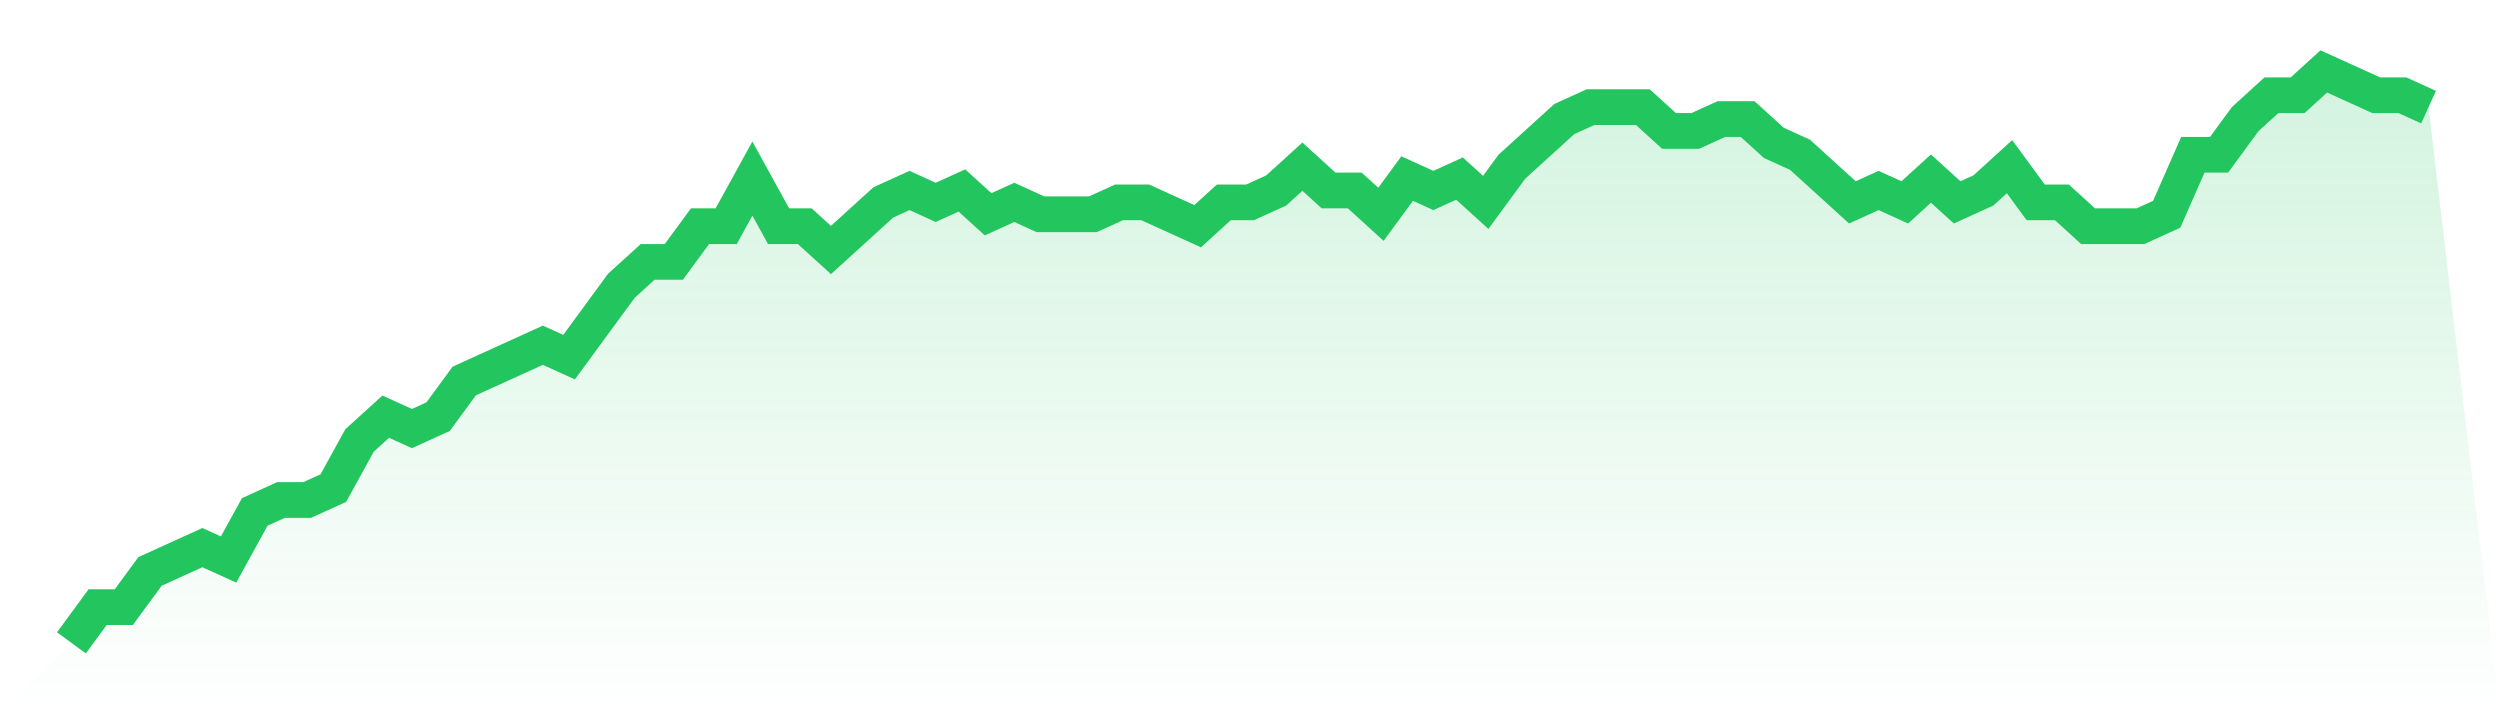
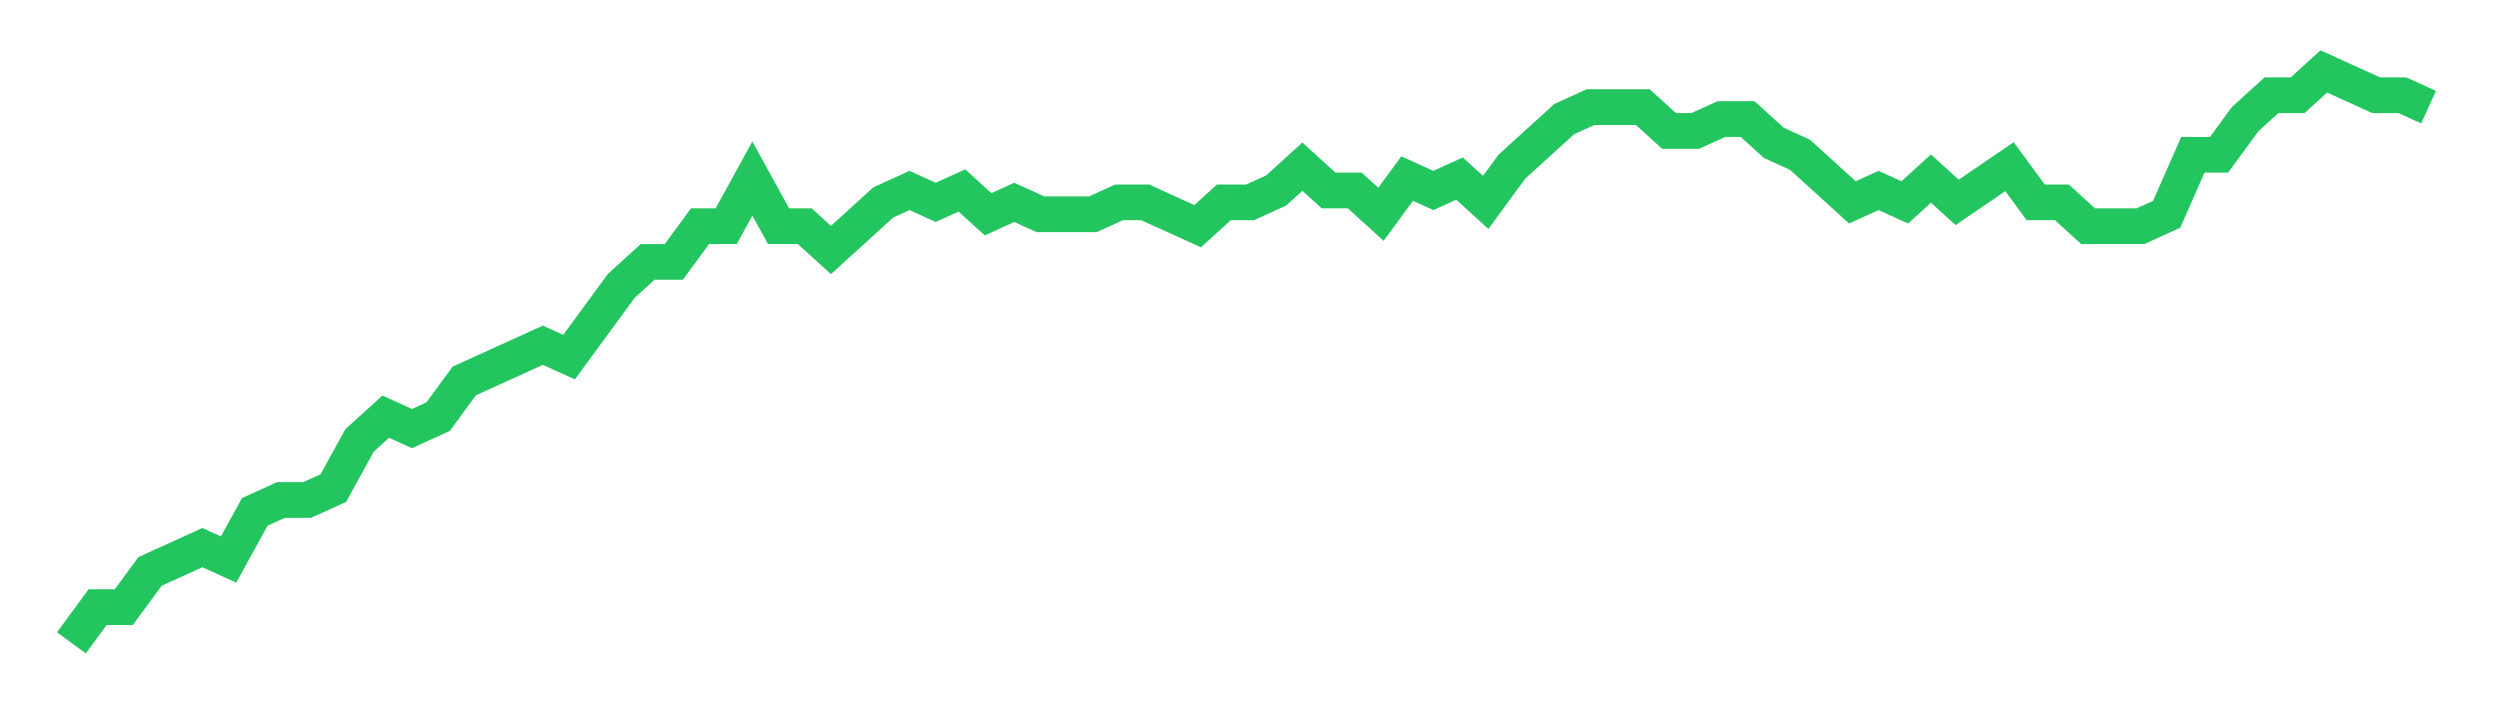
<svg xmlns="http://www.w3.org/2000/svg" viewBox="0 0 140 40">
  <defs>
    <linearGradient id="gradient" x1="0" x2="0" y1="0" y2="1">
      <stop offset="0%" stop-color="#22c55e" stop-opacity="0.2" />
      <stop offset="100%" stop-color="#22c55e" stop-opacity="0" />
    </linearGradient>
  </defs>
-   <path d="M4,36 L4,36 L5.467,34 L6.933,34 L8.4,32 L9.867,31.333 L11.333,30.667 L12.8,31.333 L14.267,28.667 L15.733,28 L17.2,28 L18.667,27.333 L20.133,24.667 L21.6,23.333 L23.067,24 L24.533,23.333 L26,21.333 L27.467,20.667 L28.933,20 L30.4,19.333 L31.867,20 L33.333,18 L34.8,16 L36.267,14.667 L37.733,14.667 L39.2,12.667 L40.667,12.667 L42.133,10 L43.6,12.667 L45.067,12.667 L46.533,14 L48,12.667 L49.467,11.333 L50.933,10.667 L52.4,11.333 L53.867,10.667 L55.333,12 L56.8,11.333 L58.267,12 L59.733,12 L61.2,12 L62.667,11.333 L64.133,11.333 L65.6,12 L67.067,12.667 L68.533,11.333 L70,11.333 L71.467,10.667 L72.933,9.333 L74.4,10.667 L75.867,10.667 L77.333,12 L78.8,10 L80.267,10.667 L81.733,10 L83.2,11.333 L84.667,9.333 L86.133,8 L87.6,6.667 L89.067,6 L90.533,6 L92,6 L93.467,7.333 L94.933,7.333 L96.4,6.667 L97.867,6.667 L99.333,8 L100.8,8.667 L102.267,10 L103.733,11.333 L105.2,10.667 L106.667,11.333 L108.133,10 L109.6,11.333 L111.067,10.667 L112.533,9.333 L114,11.333 L115.467,11.333 L116.933,12.667 L118.4,12.667 L119.867,12.667 L121.333,12 L122.8,8.667 L124.267,8.667 L125.733,6.667 L127.2,5.333 L128.667,5.333 L130.133,4 L131.6,4.667 L133.067,5.333 L134.533,5.333 L136,6 L140,40 L0,40 z" fill="url(#gradient)" />
-   <path d="M4,36 L4,36 L5.467,34 L6.933,34 L8.4,32 L9.867,31.333 L11.333,30.667 L12.8,31.333 L14.267,28.667 L15.733,28 L17.2,28 L18.667,27.333 L20.133,24.667 L21.6,23.333 L23.067,24 L24.533,23.333 L26,21.333 L27.467,20.667 L28.933,20 L30.4,19.333 L31.867,20 L33.333,18 L34.8,16 L36.267,14.667 L37.733,14.667 L39.2,12.667 L40.667,12.667 L42.133,10 L43.6,12.667 L45.067,12.667 L46.533,14 L48,12.667 L49.467,11.333 L50.933,10.667 L52.4,11.333 L53.867,10.667 L55.333,12 L56.8,11.333 L58.267,12 L59.733,12 L61.2,12 L62.667,11.333 L64.133,11.333 L65.6,12 L67.067,12.667 L68.533,11.333 L70,11.333 L71.467,10.667 L72.933,9.333 L74.4,10.667 L75.867,10.667 L77.333,12 L78.8,10 L80.267,10.667 L81.733,10 L83.2,11.333 L84.667,9.333 L86.133,8 L87.6,6.667 L89.067,6 L90.533,6 L92,6 L93.467,7.333 L94.933,7.333 L96.4,6.667 L97.867,6.667 L99.333,8 L100.8,8.667 L102.267,10 L103.733,11.333 L105.2,10.667 L106.667,11.333 L108.133,10 L109.6,11.333 L111.067,10.667 L112.533,9.333 L114,11.333 L115.467,11.333 L116.933,12.667 L118.4,12.667 L119.867,12.667 L121.333,12 L122.8,8.667 L124.267,8.667 L125.733,6.667 L127.2,5.333 L128.667,5.333 L130.133,4 L131.6,4.667 L133.067,5.333 L134.533,5.333 L136,6" fill="none" stroke="#22c55e" stroke-width="2" />
+   <path d="M4,36 L4,36 L5.467,34 L6.933,34 L8.4,32 L9.867,31.333 L11.333,30.667 L12.8,31.333 L14.267,28.667 L15.733,28 L17.2,28 L18.667,27.333 L20.133,24.667 L21.6,23.333 L23.067,24 L24.533,23.333 L26,21.333 L27.467,20.667 L28.933,20 L30.4,19.333 L31.867,20 L33.333,18 L34.8,16 L36.267,14.667 L37.733,14.667 L39.2,12.667 L40.667,12.667 L42.133,10 L43.6,12.667 L45.067,12.667 L46.533,14 L48,12.667 L49.467,11.333 L50.933,10.667 L52.4,11.333 L53.867,10.667 L55.333,12 L56.8,11.333 L58.267,12 L59.733,12 L61.2,12 L62.667,11.333 L64.133,11.333 L65.6,12 L67.067,12.667 L68.533,11.333 L70,11.333 L71.467,10.667 L72.933,9.333 L74.4,10.667 L75.867,10.667 L77.333,12 L78.8,10 L80.267,10.667 L81.733,10 L83.2,11.333 L84.667,9.333 L86.133,8 L87.6,6.667 L89.067,6 L90.533,6 L92,6 L93.467,7.333 L94.933,7.333 L96.4,6.667 L97.867,6.667 L99.333,8 L100.8,8.667 L102.267,10 L103.733,11.333 L105.2,10.667 L106.667,11.333 L108.133,10 L109.6,11.333 L112.533,9.333 L114,11.333 L115.467,11.333 L116.933,12.667 L118.4,12.667 L119.867,12.667 L121.333,12 L122.8,8.667 L124.267,8.667 L125.733,6.667 L127.2,5.333 L128.667,5.333 L130.133,4 L131.6,4.667 L133.067,5.333 L134.533,5.333 L136,6" fill="none" stroke="#22c55e" stroke-width="2" />
</svg>